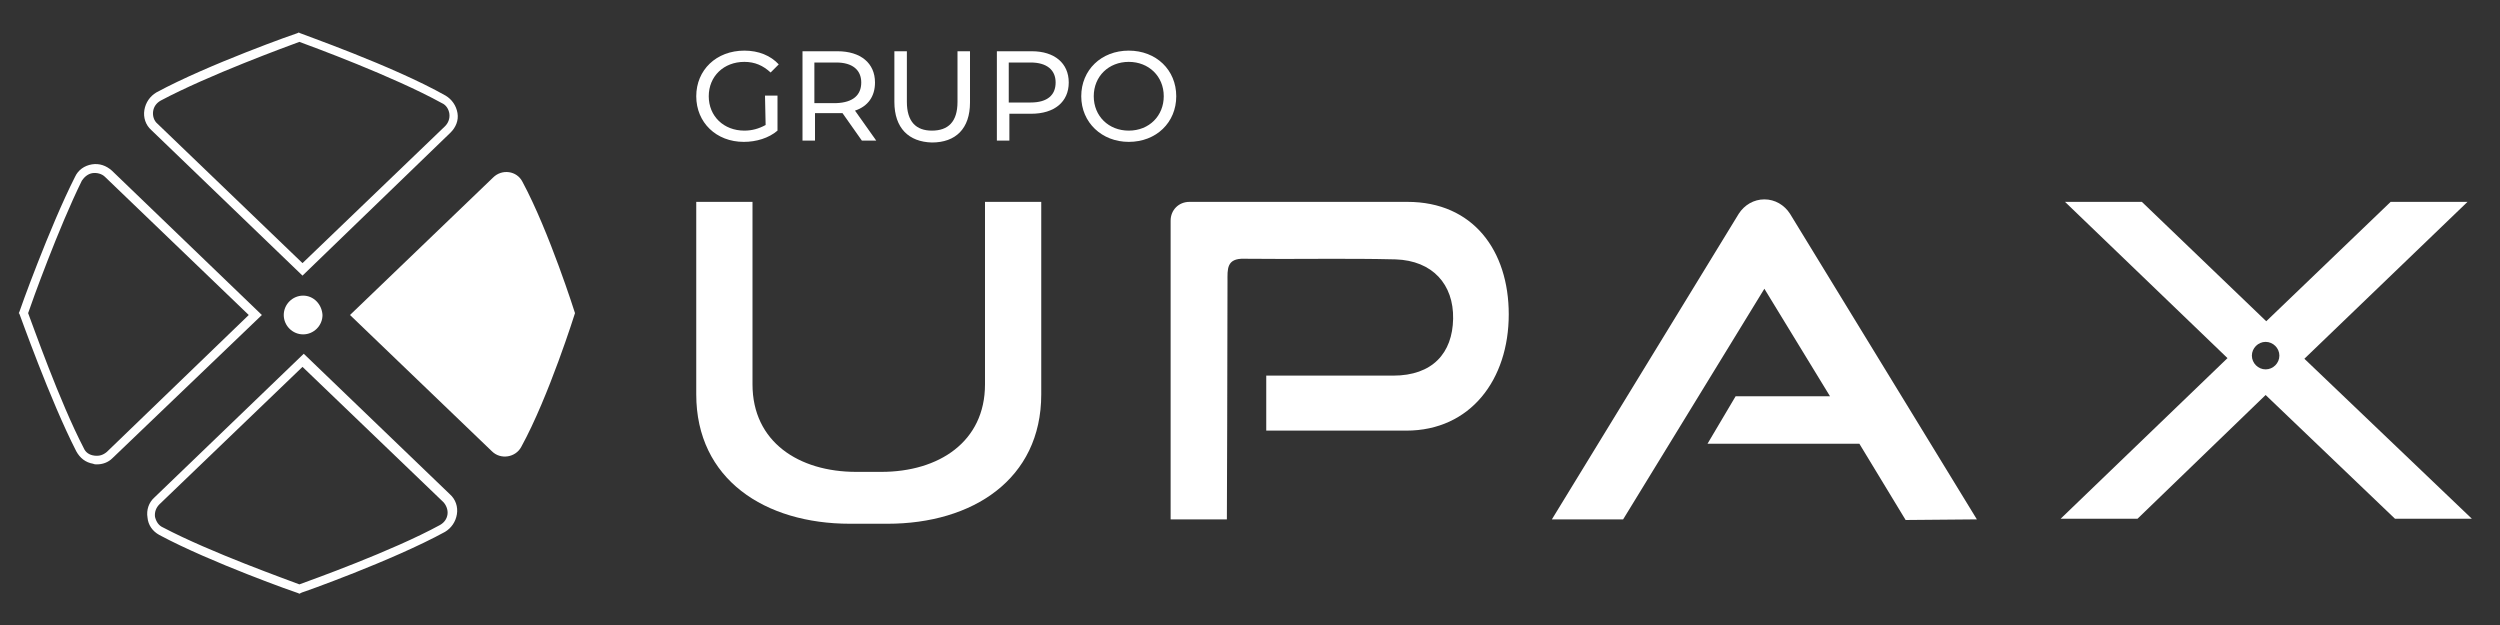
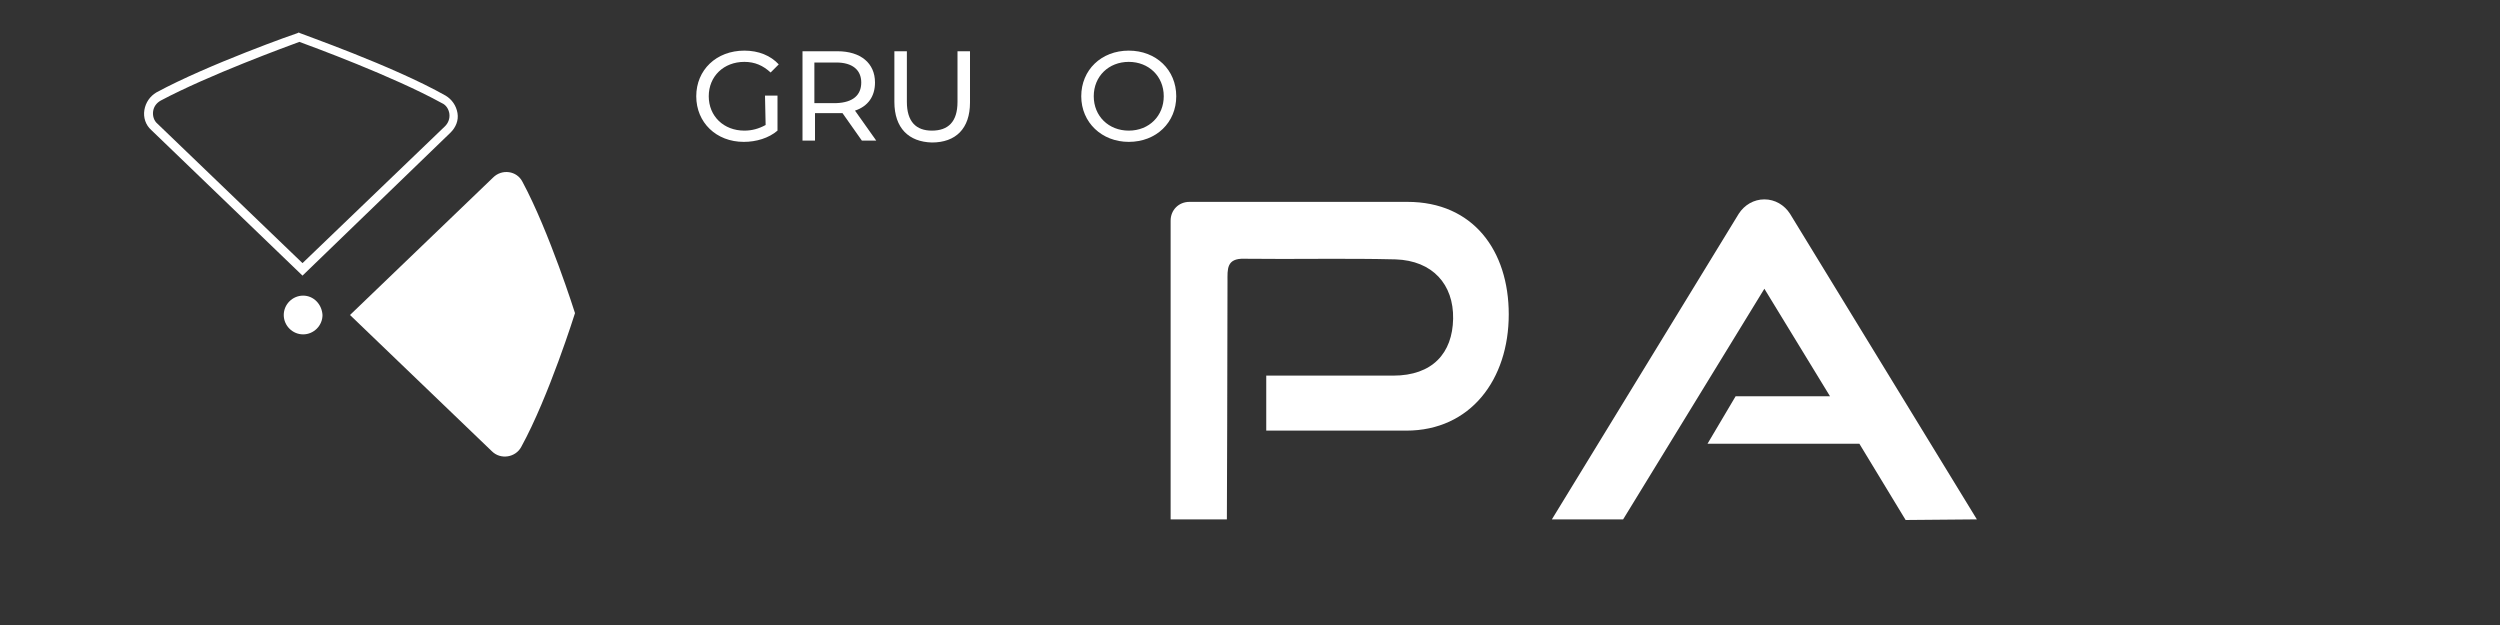
<svg xmlns="http://www.w3.org/2000/svg" version="1.1" id="Layer_1" x="0px" y="0px" viewBox="0 0 400 100" style="enable-background:new 0 0 400 100;" xml:space="preserve">
  <rect x="0" y="0" width="400" height="100" fill="#333333" stroke="none" />
  <style type="text/css">
	.st0{fill:#FFFFFF;}
</style>
  <g>
    <g>
      <g>
        <g>
          <g>
            <g>
              <path class="st0" d="M316.3,83.1l-29.9-48.9c-0.9-1.4-2.4-2.3-4.1-2.3s-3.2,0.9-4.1,2.3l-29.9,48.9h11.4l22.6-36.9l10.5,17.2        h-15.1l-4.5,7.6h24.3l7.4,12.2L316.3,83.1L316.3,83.1z" />
              <g>
                <path class="st0" d="M225.2,32.3c-9.3,0-27.7,0-34.9,0c-1.7,0-3,1.3-3,3v47.8h9c0,0,0.1-26.8,0.1-38.1c0-1.9-0.2-3.7,2.7-3.6         c8.1,0.1,16.1-0.1,24.2,0.1c5.9,0.2,9.3,4,9.2,9.5s-3.3,9.1-9.6,9.1c-5.9,0-20.3,0-20.3,0v8.8c0,0,15.7,0,22.4,0         c10.3,0,16.4-8.2,16.4-18.6C241.4,40.1,235.7,32.3,225.2,32.3z" />
-                 <path class="st0" d="M157.6,61.5c0,9.2-7.4,14-16.6,14h-4c-9.2,0-16.6-4.8-16.6-14V32.3h-9v30.8c0,13.6,11,20.7,24.6,20.7h6         c13.6,0,24.6-7.1,24.6-20.7V32.3h-9V61.5z" />
-                 <path class="st0" d="M368.7,57.4l26.1-25.1h-12.3l-19.9,19.1l-19.9-19.1h-12.3l26,25L329.7,83H342l20.5-19.8L383.2,83h12.3         L368.7,57.4z M362.5,59.1c-1.2,0-2.2-1-2.2-2.2s1-2.2,2.2-2.2s2.2,1,2.2,2.2S363.7,59.1,362.5,59.1z" />
              </g>
            </g>
          </g>
        </g>
        <g>
          <path class="st0" d="M122.4,15.3h2v5.6c-1.4,1.2-3.4,1.8-5.4,1.8c-4.4,0-7.6-3.1-7.6-7.3s3.2-7.3,7.7-7.3c2.3,0,4.2,0.8,5.5,2.2      l-1.3,1.3c-1.2-1.1-2.5-1.7-4.2-1.7c-3.3,0-5.7,2.3-5.7,5.5s2.4,5.5,5.7,5.5c1.2,0,2.3-0.3,3.4-0.9L122.4,15.3L122.4,15.3z" />
          <path class="st0" d="M137.9,22.5l-3.1-4.4c-0.3,0-0.6,0-0.9,0h-3.5v4.4h-2V8.2h5.6c3.7,0,6,1.9,6,5c0,2.2-1.1,3.8-3.2,4.5      l3.4,4.8H137.9z M137.8,13.2c0-2-1.4-3.2-4-3.2h-3.5v6.5h3.5C136.5,16.4,137.8,15.2,137.8,13.2z" />
          <path class="st0" d="M143.1,16.3V8.2h2v8.1c0,3.2,1.5,4.6,4,4.6c2.6,0,4.1-1.4,4.1-4.6V8.2h2v8.2c0,4.2-2.3,6.4-6.1,6.4      C145.4,22.7,143.1,20.5,143.1,16.3z" />
-           <path class="st0" d="M171,13.2c0,3.1-2.3,5-6,5h-3.5v4.3h-2V8.2h5.6C168.7,8.2,171,10.1,171,13.2z M168.9,13.2      c0-2-1.4-3.2-4-3.2h-3.5v6.4h3.5C167.6,16.4,168.9,15.2,168.9,13.2z" />
          <path class="st0" d="M173,15.4c0-4.2,3.2-7.3,7.6-7.3c4.4,0,7.6,3.1,7.6,7.3s-3.2,7.3-7.6,7.3C176.3,22.7,173,19.6,173,15.4z       M186.2,15.4c0-3.2-2.4-5.5-5.6-5.5c-3.2,0-5.6,2.3-5.6,5.5s2.4,5.5,5.6,5.5C183.9,20.9,186.2,18.5,186.2,15.4z" />
        </g>
      </g>
    </g>
    <g>
      <g>
        <path class="st0" d="M48.4,44.1L24.2,20.8c-0.9-0.8-1.3-2-1.1-3.2c0.2-1.2,0.9-2.2,1.9-2.8c8.3-4.5,22.5-9.5,22.6-9.5l0.2-0.1     L48,5.3c0.1,0.1,14.8,5.2,23.3,10l0,0c1,0.6,1.7,1.6,1.9,2.8c0.2,1.2-0.3,2.3-1.1,3.1L48.4,44.1z M47.9,6.7     C46,7.4,33.4,12,25.7,16.1c-0.7,0.4-1.1,1-1.2,1.7s0.1,1.5,0.7,2l23.2,22.3l22.8-21.9c0.5-0.5,0.8-1.2,0.7-2     c-0.1-0.7-0.5-1.4-1.2-1.7l0,0C62.9,12.2,49.8,7.4,47.9,6.7z" />
      </g>
      <g>
-         <path class="st0" d="M15.5,74.3c-0.2,0-0.4,0-0.6-0.1c-1.2-0.2-2.1-0.9-2.7-2c-4.2-8.2-9-21.8-9.1-22L3,50.1l0.1-0.2     c0-0.1,4.8-13.5,8.9-21.6l0,0c0.5-1.1,1.5-1.8,2.7-2s2.3,0.2,3.2,1l24,23.1L18,73.3C17.3,74,16.4,74.3,15.5,74.3z M4.5,50.1     c0.7,1.8,5,14.1,8.9,21.6c0.3,0.7,0.9,1.1,1.7,1.2s1.4-0.1,2-0.6l22.7-21.9l-23-22.1c-0.5-0.5-1.3-0.7-2-0.6s-1.3,0.6-1.7,1.2     C9.4,36.4,5.1,48.3,4.5,50.1z" />
-       </g>
+         </g>
      <g>
-         <path class="st0" d="M47.9,95l-0.2-0.1c-0.1,0-14-4.9-22.2-9.3l0,0c-1.1-0.6-1.8-1.6-1.9-2.8c-0.2-1.2,0.2-2.4,1.1-3.2l23.9-23     L72,79.1c0.9,0.8,1.3,2,1.1,3.2c-0.2,1.2-0.9,2.2-1.9,2.8c-8.4,4.6-22.8,9.7-22.9,9.7L47.9,95z M26.1,84.4c7.6,4,20,8.4,21.8,9.1     c1.9-0.7,14.8-5.3,22.5-9.5c0.7-0.4,1.1-1,1.2-1.7s-0.2-1.5-0.7-2L48.4,58.7l-22.9,22c-0.5,0.5-0.8,1.2-0.7,2     C25,83.5,25.4,84.1,26.1,84.4L26.1,84.4z" />
-       </g>
+         </g>
      <g>
        <path class="st0" d="M48.5,47.3c-1.7,0-3.1,1.4-3.1,3.1c0,1.7,1.4,3.1,3.1,3.1c1.7,0,3.1-1.4,3.1-3.1     C51.5,48.7,50.2,47.3,48.5,47.3z" />
      </g>
      <g>
        <path class="st0" d="M83.4,71.5c4.4-8,8.6-21.4,8.6-21.4s-4.1-13-8.4-21c-0.9-1.8-3.3-2.1-4.7-0.7L56,50.4l22.7,21.8     C80.1,73.6,82.5,73.2,83.4,71.5z" />
      </g>
    </g>
  </g>
</svg>